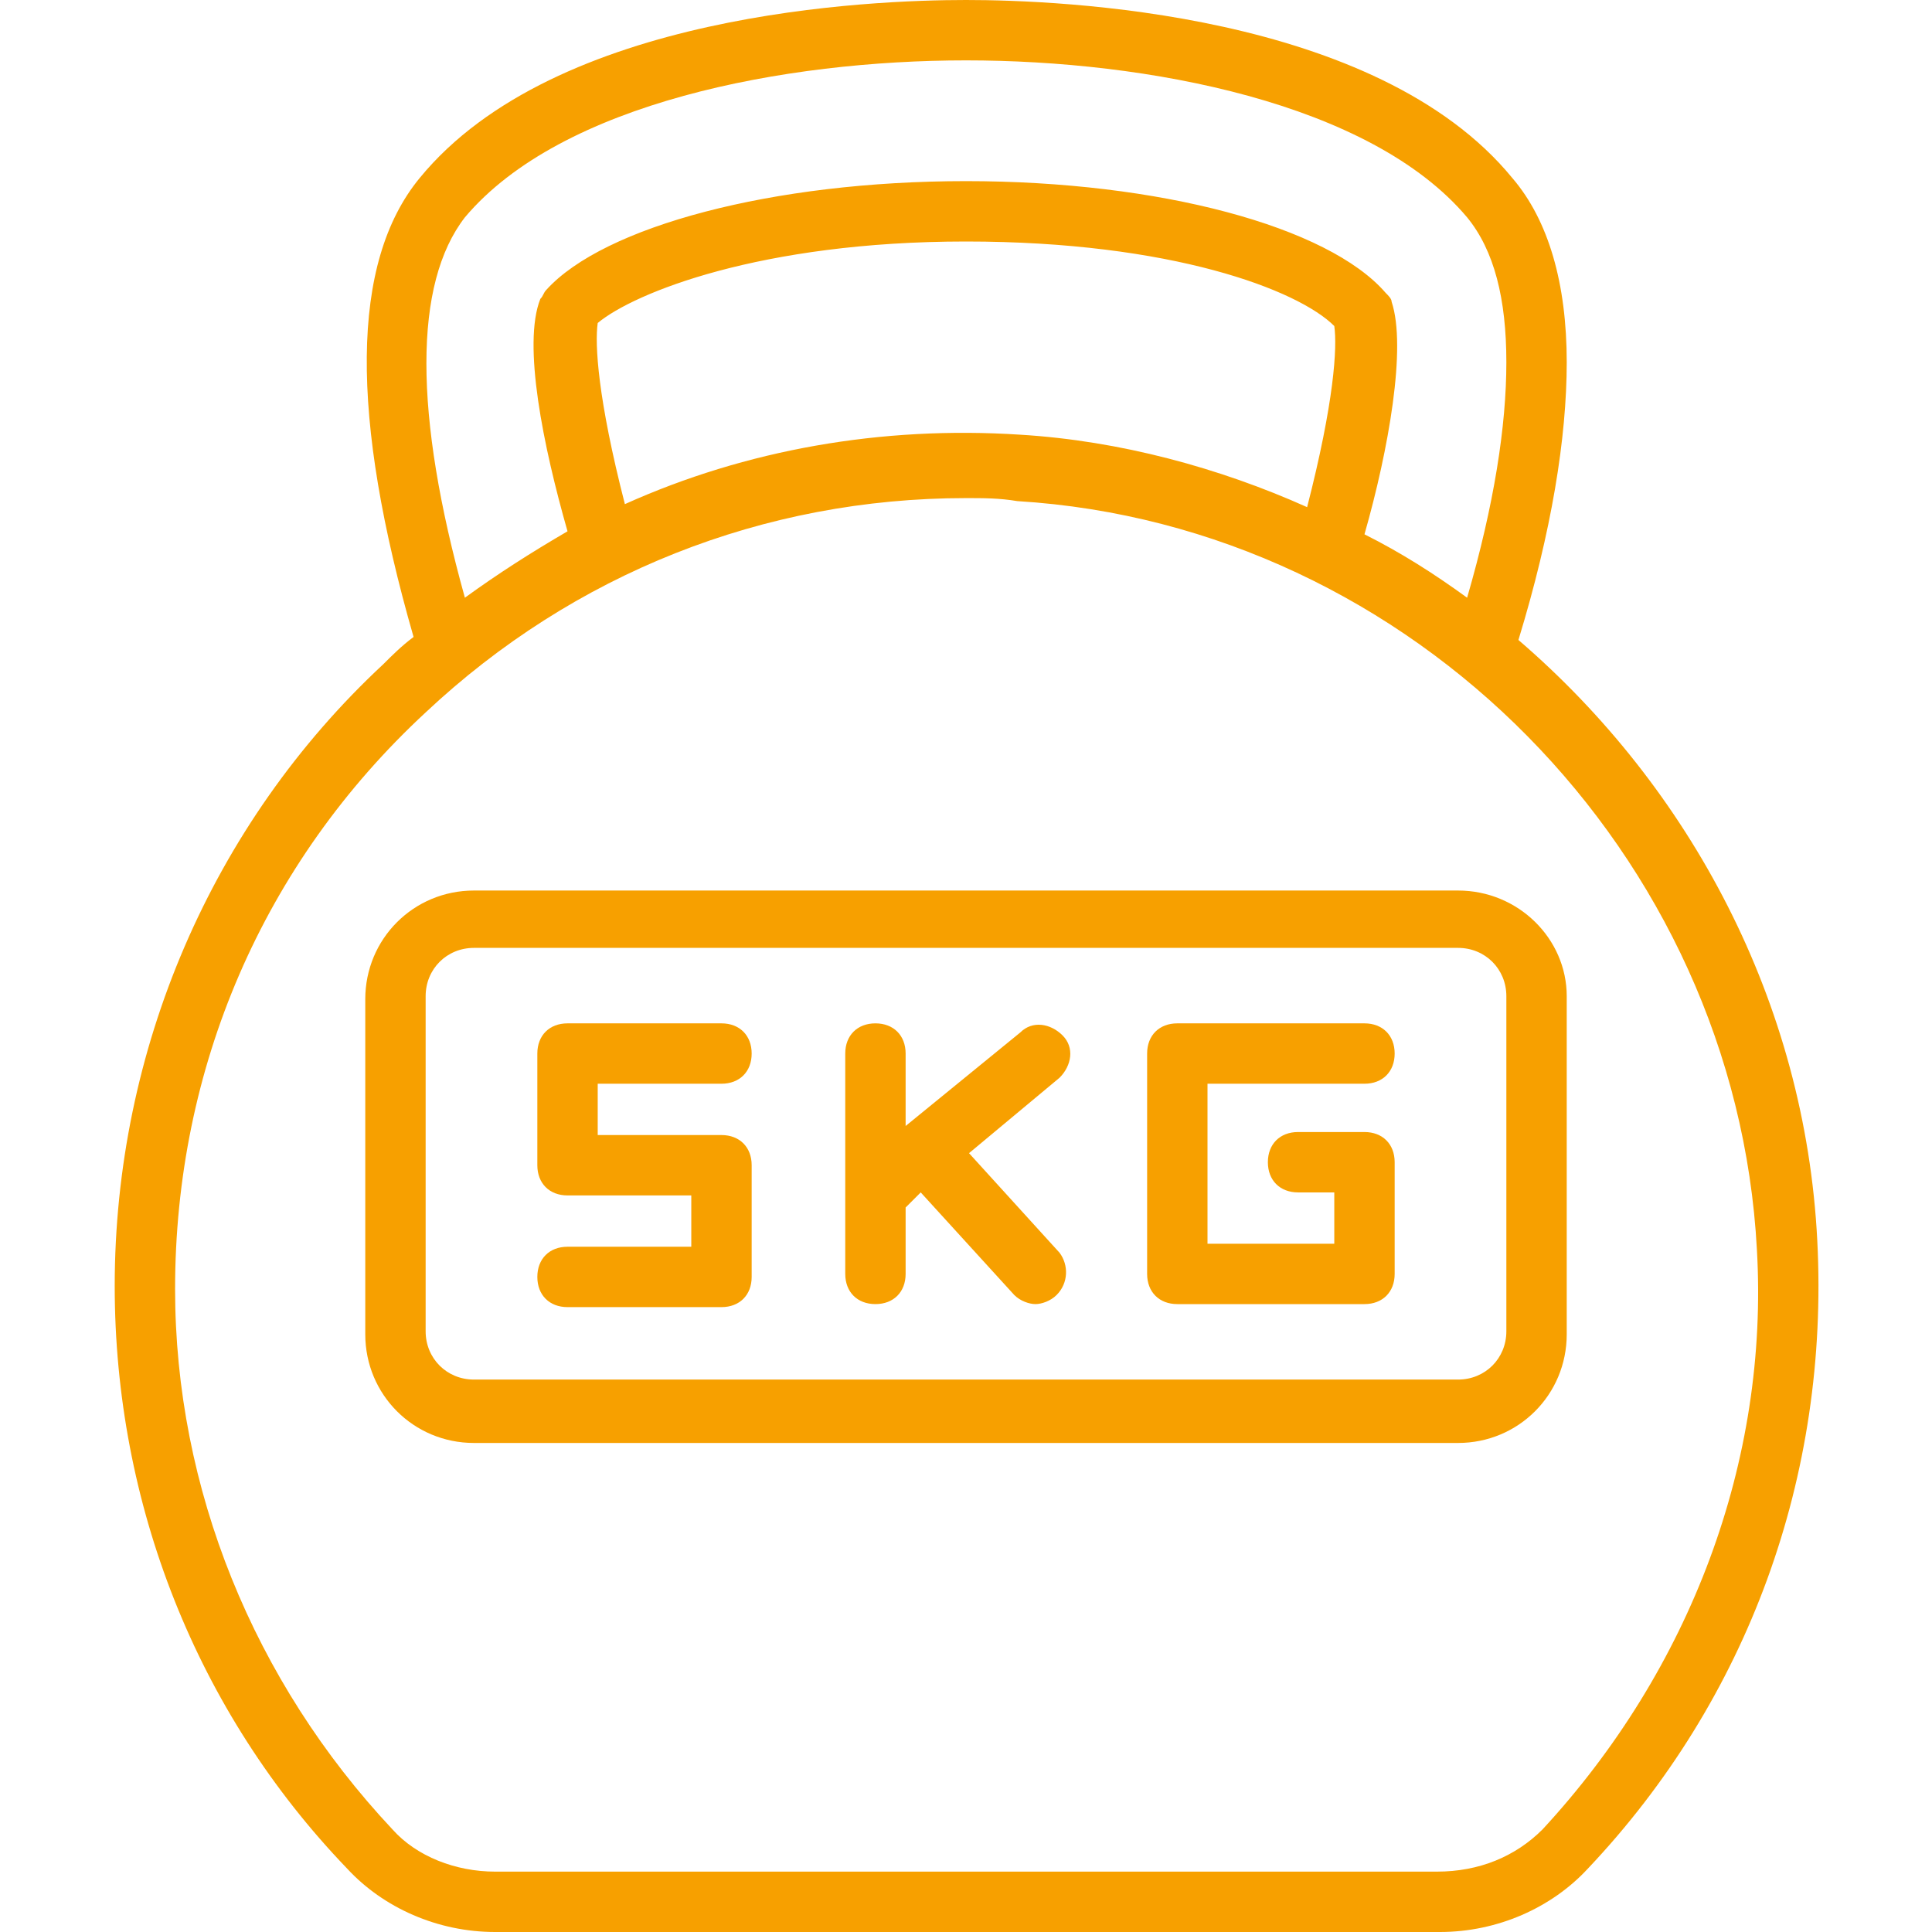
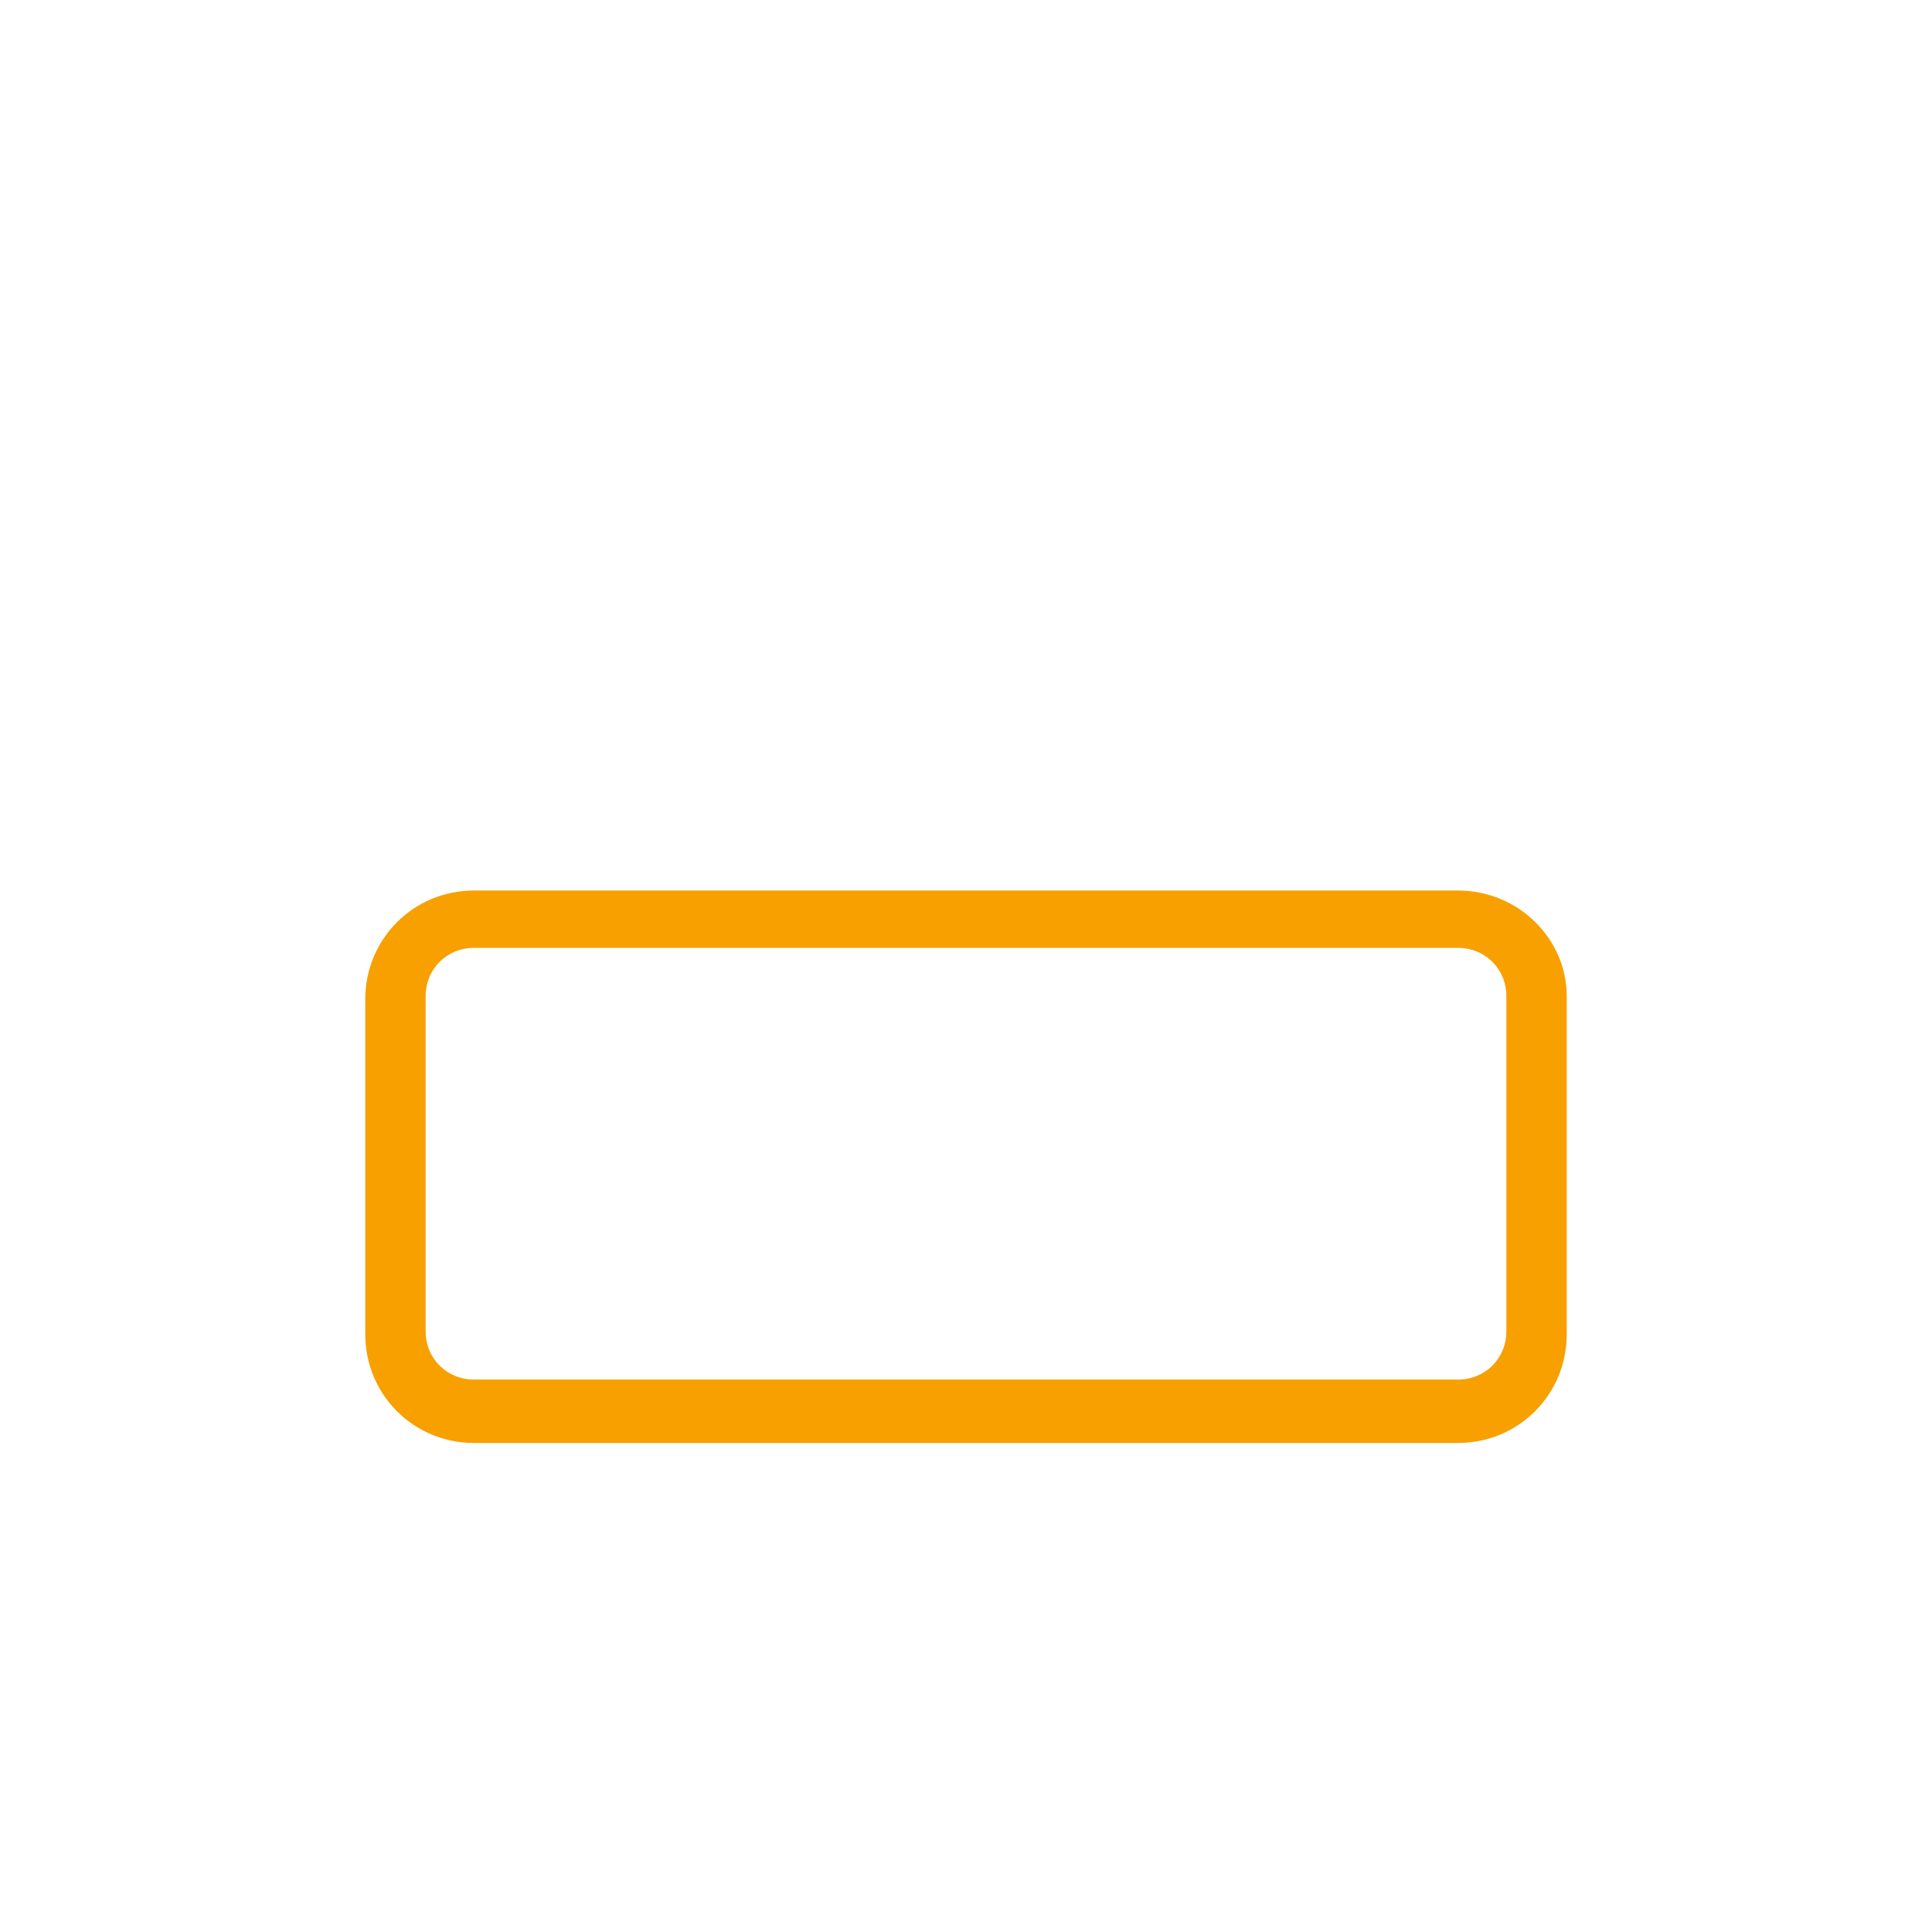
<svg xmlns="http://www.w3.org/2000/svg" viewBox="0 0 512 512" width="512" height="512">
  <title>weight (1)</title>
  <style> .s0 { fill: #f7a000 } </style>
  <g>
    <g>
-       <path class="s0" d="m481.6 328.8c-3.2-63.2-33.6-120-79.2-159.2 8.8-28.8 12.8-53.6 12.8-73.6 0-20.8-4.8-37.6-14.4-48.8-36-44-120-47.2-144.8-47.2-24.8 0-108.8 3.2-144.8 47.2-18.4 22.4-18.4 63.2-1.6 121.6-3.2 2.4-5.6 4.8-8 7.2-45.6 42.4-71.2 102.4-71.2 164.8 0 57.6 21.6 112.8 61.6 154.4 9.6 10.4 24 16.8 39.2 16.8h250.4c15.2 0 29.6-6.4 39.2-16.8 42.4-44.8 64-104 60.8-166.4zm-358.4-170.4c-13.6-48.8-13.6-83.2 0-100.8 25.6-30.4 84.8-41.6 132.8-41.6 48 0 107.2 11.2 132.8 41.6 7.2 8.8 10.4 21.6 10.4 38.4 0 16.8-3.2 37.6-10.4 62.4-8.8-6.4-17.6-12-27.2-16.8 6.4-22.4 11.2-49.6 7.2-61.6 0-0.8-0.8-1.6-1.6-2.4-15.2-17.6-60-29.6-111.2-29.6-51.2 0-96 12-111.2 28.8-0.8 0.8-0.8 1.6-1.6 2.4-4.8 12 0.8 39.2 7.2 61.6-9.6 5.6-18.4 11.2-27.2 17.6zm147.2-43.2c-36.8-2.4-72.8 4-104.8 18.4-7.2-28-8-42.4-7.2-48 9.6-8 43.2-21.6 97.6-21.6 54.4 0 88 12.8 97.6 22.4 0.8 5.6 0 20-7.2 48-23.2-10.4-49.6-17.6-76-19.2zm138.4 369.6c-7.2 7.2-16.8 11.2-28 11.2h-249.6c-10.4 0-20.8-4-27.2-11.2-36.8-39.2-57.6-90.4-57.6-143.2 0-58.4 23.2-112.8 66.4-152.8 39.2-36.8 89.6-56.8 143.2-56.8 4.8 0 8.8 0 13.6 0.8 104.8 6.4 190.4 93.6 196 198.4 3.2 56-17.6 111.2-56.8 153.6z" />
      <path class="s0" d="m386.4 236h-260.8c-16 0-28.8 12.8-28.8 28.8v88.8c0 16 12.8 28.8 28.8 28.8h260.8c16 0 28.8-12.8 28.8-28.8v-89.6c0-15.2-12.8-28-28.8-28zm12.8 116.8c0 7.2-5.6 12.8-12.8 12.8h-260.8c-7.2 0-12.8-5.6-12.8-12.8v-88.8c0-7.2 5.6-12.8 12.8-12.8h260.8c7.2 0 12.8 5.6 12.8 12.8z" />
-       <path class="s0" d="m361.6 287.2c4.8 0 8-3.2 8-8 0-4.8-3.2-8-8-8h-49.6c-4.8 0-8 3.2-8 8v58.4c0 4.8 3.2 8 8 8h49.6c4.8 0 8-3.2 8-8v-29.6c0-4.8-3.2-8-8-8h-17.6c-4.8 0-8 3.2-8 8 0 4.8 3.2 8 8 8h9.6v13.6h-33.6v-42.4z" />
-       <path class="s0" d="m191.2 287.2c4.8 0 8-3.2 8-8 0-4.8-3.2-8-8-8h-40.8c-4.8 0-8 3.2-8 8v29.6c0 4.8 3.2 8 8 8h32.8v13.6h-32.8c-4.8 0-8 3.2-8 8 0 4.8 3.2 8 8 8h40.8c4.8 0 8-3.2 8-8v-29.6c0-4.8-3.2-8-8-8h-32.8v-13.6z" />
-       <path class="s0" d="m256.8 305.6l24-20c3.2-3.2 4-8 0.8-11.2-3.2-3.2-8-4-11.2-0.8l-30.4 24.8v-19.2c0-4.8-3.2-8-8-8-4.8 0-8 3.2-8 8v58.4c0 4.8 3.2 8 8 8 4.8 0 8-3.2 8-8v-17.6l4-4 24.8 27.2c1.6 1.6 4 2.4 5.6 2.4 1.6 0 4-0.8 5.6-2.4 3.2-3.2 3.2-8 0.8-11.2z" />
    </g>
  </g>
</svg>